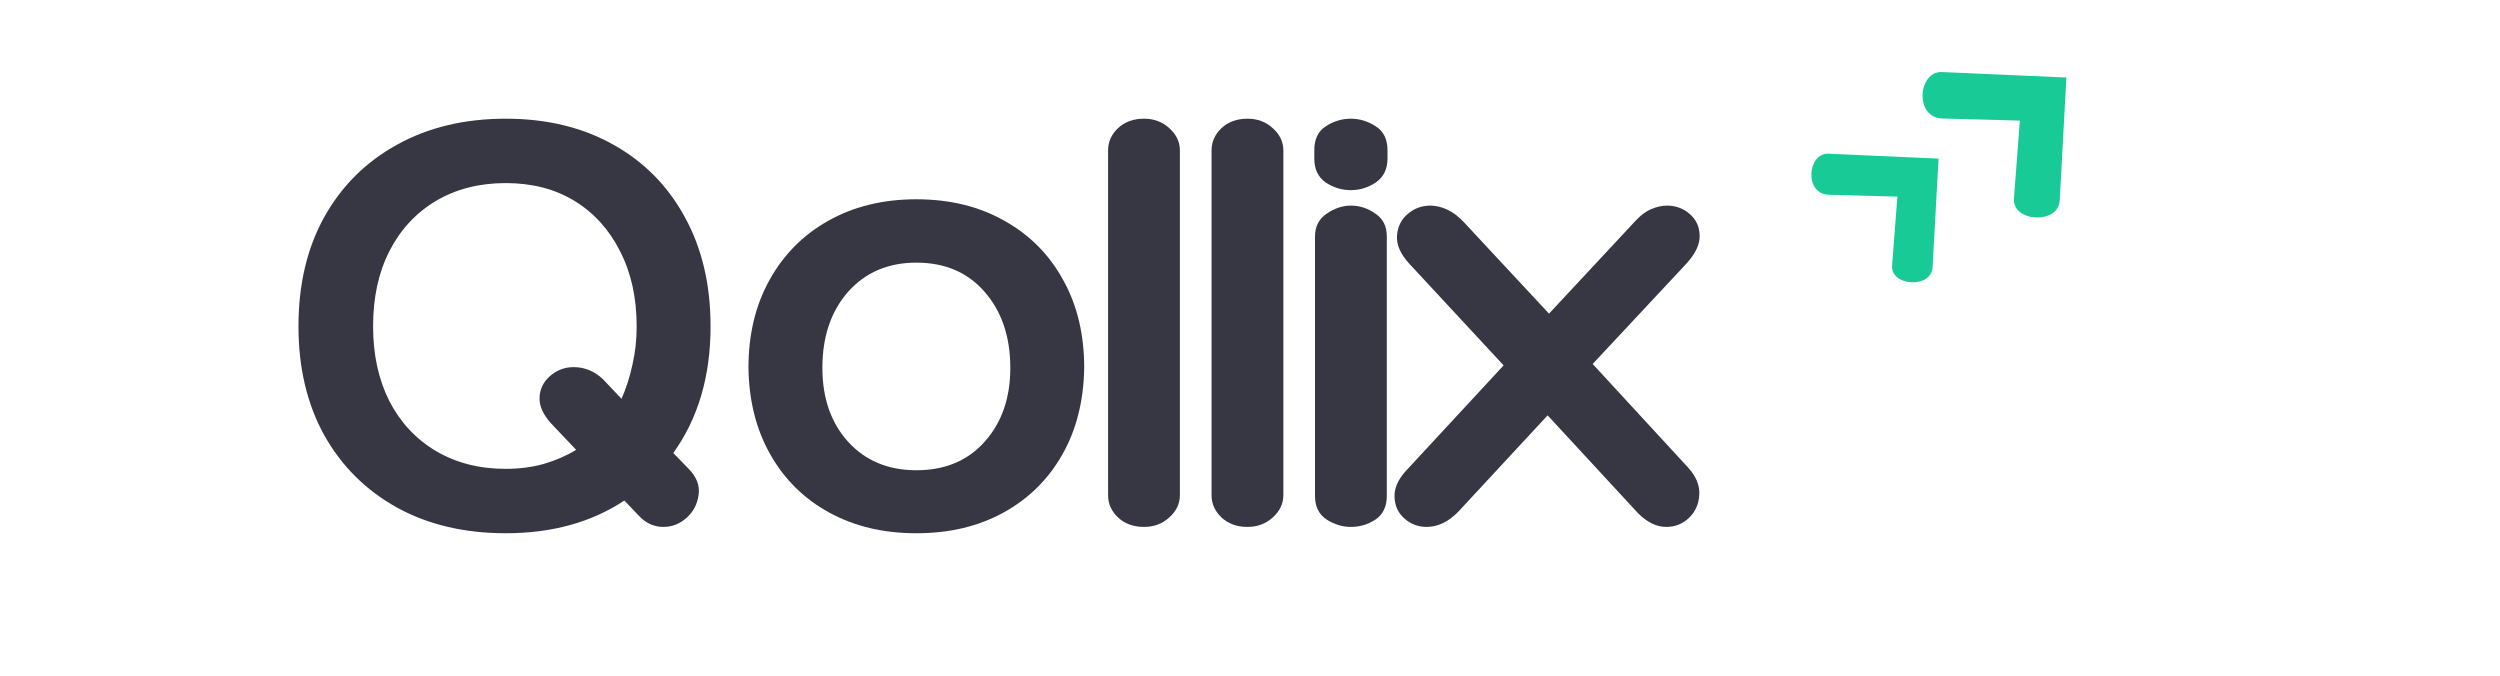
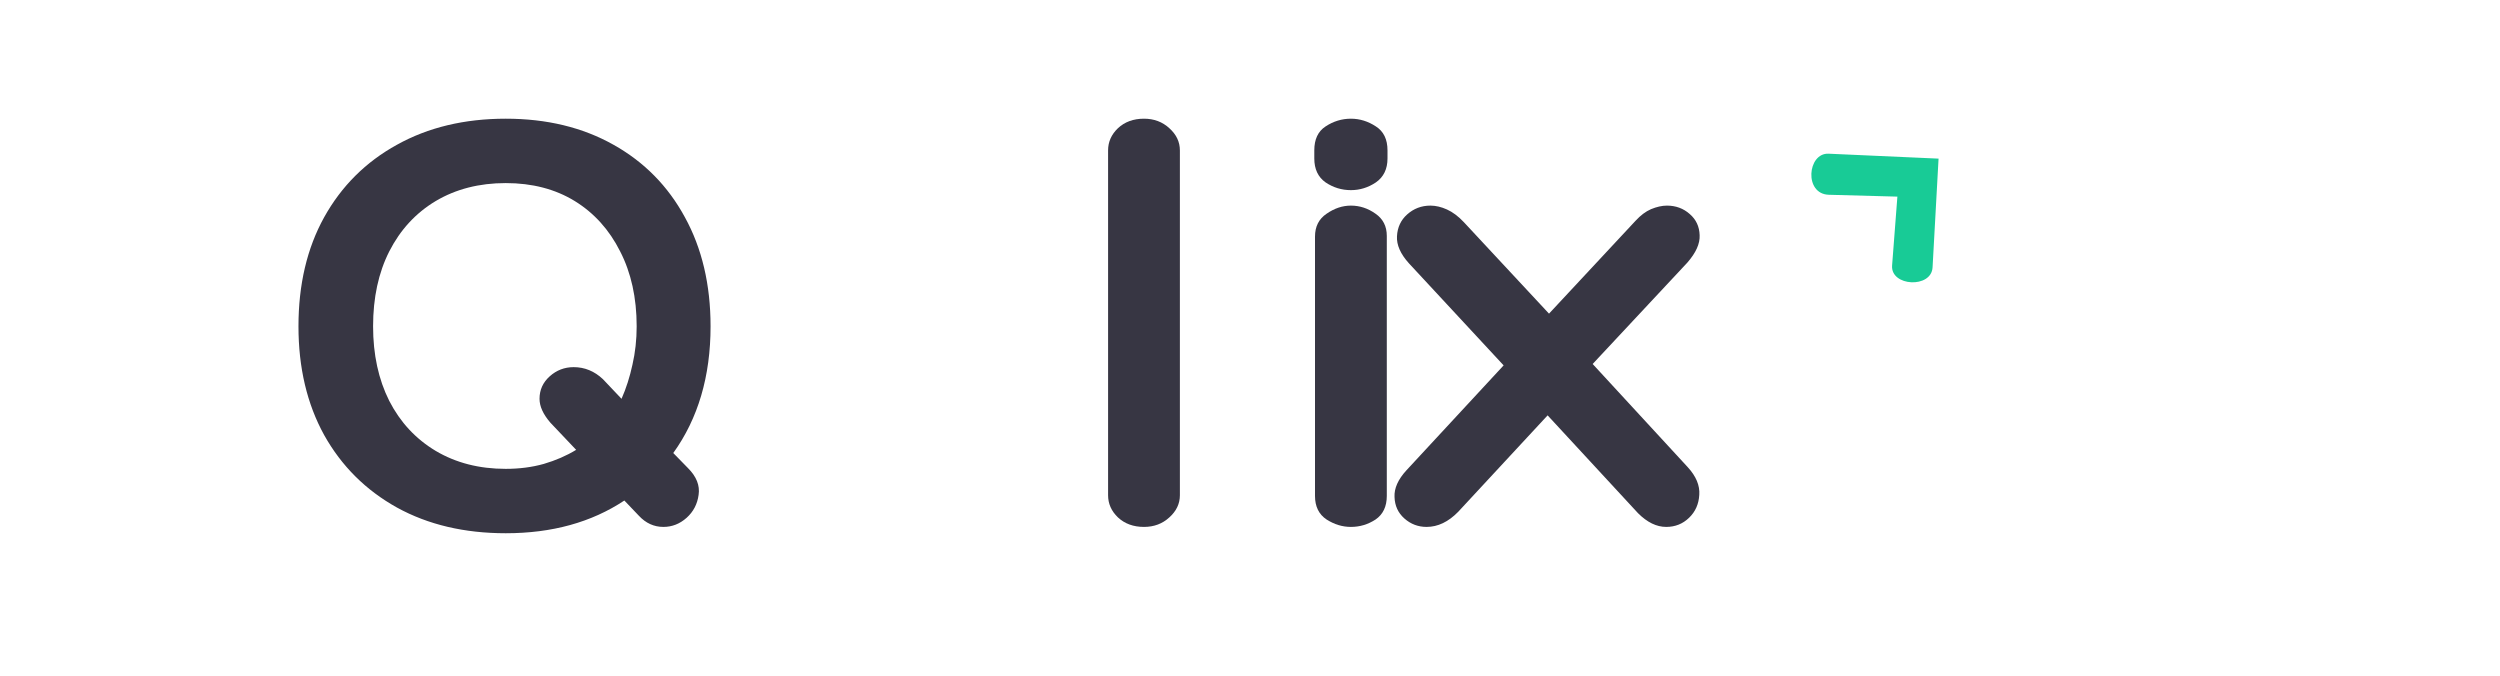
<svg xmlns="http://www.w3.org/2000/svg" width="148" zoomAndPan="magnify" viewBox="0 0 110.88 30" height="40" preserveAspectRatio="xMidYMid meet" version="1.2">
  <defs>
    <clipPath id="ffaa8dbb69">
      <path d="M 80 6 L 87 6 L 87 13 L 80 13 Z M 80 6 " />
    </clipPath>
    <clipPath id="ad0a72b789">
      <path d="M 79.184 7.707 L 83.445 3.766 L 88.867 9.629 L 84.602 13.57 Z M 79.184 7.707 " />
    </clipPath>
    <clipPath id="69dce70b2d">
      <path d="M 79.184 7.707 L 83.445 3.766 L 88.867 9.629 L 84.602 13.57 Z M 79.184 7.707 " />
    </clipPath>
    <clipPath id="7538b24539">
      <path d="M 85 3 L 92 3 L 92 10 L 85 10 Z M 85 3 " />
    </clipPath>
    <clipPath id="9672be7c5c">
-       <path d="M 83.969 4.195 L 88.766 -0.238 L 95.168 6.691 L 90.371 11.125 Z M 83.969 4.195 " />
-     </clipPath>
+       </clipPath>
    <clipPath id="5dd3b3b2a3">
-       <path d="M 83.969 4.195 L 88.766 -0.238 L 95.168 6.691 L 90.371 11.125 Z M 83.969 4.195 " />
-     </clipPath>
+       </clipPath>
    <clipPath id="28da0c4211">
      <path d="M 12 0 L 77 0 L 77 29.031 L 12 29.031 Z M 12 0 " />
    </clipPath>
    <clipPath id="1284d4533c">
      <rect x="0" width="65" y="0" height="30" />
    </clipPath>
  </defs>
  <g id="d587d09e74">
    <g clip-rule="nonzero" clip-path="url(#ffaa8dbb69)">
      <g clip-rule="nonzero" clip-path="url(#ad0a72b789)">
        <g clip-rule="nonzero" clip-path="url(#69dce70b2d)">
          <path style=" stroke:none;fill-rule:nonzero;fill:#18cb96;fill-opacity:1;" d="M 86.012 7.043 L 81.129 6.824 C 80.188 6.781 80.027 8.621 81.145 8.648 L 84.184 8.73 L 83.949 11.789 C 83.879 12.719 85.695 12.816 85.746 11.871 Z M 86.012 7.043 " />
        </g>
      </g>
    </g>
    <g clip-rule="nonzero" clip-path="url(#7538b24539)">
      <g clip-rule="nonzero" clip-path="url(#9672be7c5c)">
        <g clip-rule="nonzero" clip-path="url(#5dd3b3b2a3)">
-           <path style=" stroke:none;fill-rule:nonzero;fill:#18cb96;fill-opacity:1;" d="M 91.688 3.441 L 86.168 3.199 C 85.102 3.148 84.922 5.227 86.184 5.262 L 89.621 5.355 L 89.359 8.812 C 89.277 9.863 91.332 9.977 91.391 8.906 Z M 91.688 3.441 " />
-         </g>
+           </g>
      </g>
    </g>
    <g clip-rule="nonzero" clip-path="url(#28da0c4211)">
      <g transform="matrix(1,0,0,1,12,0)">
        <g clip-path="url(#1284d4533c)">
          <g style="fill:#373643;fill-opacity:1;">
            <g transform="translate(0.583, 23.395)">
              <path style="stroke:none" d="M 17.906 -2.609 C 18.281 -2.234 18.438 -1.836 18.375 -1.422 C 18.32 -1.016 18.145 -0.676 17.844 -0.406 C 17.539 -0.133 17.195 0 16.812 0 C 16.395 0 16.031 -0.164 15.719 -0.5 L 15.078 -1.172 C 13.617 -0.203 11.863 0.281 9.812 0.281 C 7.977 0.281 6.367 -0.098 4.984 -0.859 C 3.598 -1.629 2.52 -2.703 1.75 -4.078 C 0.988 -5.461 0.609 -7.07 0.609 -8.906 C 0.609 -10.758 0.988 -12.375 1.75 -13.75 C 2.52 -15.133 3.598 -16.207 4.984 -16.969 C 6.367 -17.738 7.977 -18.125 9.812 -18.125 C 11.633 -18.125 13.227 -17.738 14.594 -16.969 C 15.957 -16.207 17.016 -15.133 17.766 -13.75 C 18.523 -12.375 18.906 -10.758 18.906 -8.906 C 18.906 -6.688 18.352 -4.812 17.25 -3.281 Z M 9.812 -2.578 C 10.406 -2.578 10.969 -2.648 11.5 -2.797 C 12.031 -2.953 12.508 -3.16 12.938 -3.422 L 11.797 -4.625 C 11.473 -5 11.312 -5.352 11.312 -5.688 C 11.312 -6.082 11.461 -6.414 11.766 -6.688 C 12.066 -6.957 12.422 -7.094 12.828 -7.094 C 13.316 -7.094 13.75 -6.914 14.125 -6.562 L 14.953 -5.688 C 15.16 -6.156 15.32 -6.66 15.438 -7.203 C 15.562 -7.742 15.625 -8.312 15.625 -8.906 C 15.625 -10.176 15.379 -11.285 14.891 -12.234 C 14.41 -13.191 13.738 -13.938 12.875 -14.469 C 12.008 -15 10.988 -15.266 9.812 -15.266 C 8.633 -15.266 7.598 -15 6.703 -14.469 C 5.816 -13.938 5.129 -13.191 4.641 -12.234 C 4.16 -11.285 3.922 -10.176 3.922 -8.906 C 3.922 -7.656 4.16 -6.551 4.641 -5.594 C 5.129 -4.645 5.816 -3.906 6.703 -3.375 C 7.598 -2.844 8.633 -2.578 9.812 -2.578 Z M 9.812 -2.578 " />
            </g>
          </g>
          <g style="fill:#373643;fill-opacity:1;">
            <g transform="translate(20.61, 23.395)">
-               <path style="stroke:none" d="M 8.016 -14.547 C 9.504 -14.547 10.805 -14.227 11.922 -13.594 C 13.047 -12.969 13.914 -12.094 14.531 -10.969 C 15.156 -9.852 15.469 -8.551 15.469 -7.062 C 15.445 -5.602 15.125 -4.32 14.5 -3.219 C 13.875 -2.113 13.004 -1.254 11.891 -0.641 C 10.773 -0.023 9.484 0.281 8.016 0.281 C 6.555 0.281 5.266 -0.023 4.141 -0.641 C 3.023 -1.254 2.156 -2.113 1.531 -3.219 C 0.906 -4.32 0.582 -5.602 0.562 -7.062 C 0.562 -8.551 0.875 -9.852 1.5 -10.969 C 2.125 -12.094 2.992 -12.969 4.109 -13.594 C 5.234 -14.227 6.535 -14.547 8.016 -14.547 Z M 8.016 -2.516 C 9.285 -2.516 10.297 -2.938 11.047 -3.781 C 11.805 -4.625 12.188 -5.719 12.188 -7.062 C 12.188 -8.445 11.805 -9.57 11.047 -10.438 C 10.297 -11.301 9.285 -11.734 8.016 -11.734 C 6.766 -11.734 5.754 -11.301 4.984 -10.438 C 4.223 -9.57 3.844 -8.445 3.844 -7.062 C 3.844 -5.719 4.223 -4.625 4.984 -3.781 C 5.754 -2.938 6.766 -2.516 8.016 -2.516 Z M 8.016 -2.516 " />
-             </g>
+               </g>
          </g>
          <g style="fill:#373643;fill-opacity:1;">
            <g transform="translate(36.155, 23.395)">
              <path style="stroke:none" d="M 4.172 -1.406 C 4.172 -1.031 4.016 -0.703 3.703 -0.422 C 3.398 -0.141 3.023 0 2.578 0 C 2.109 0 1.723 -0.141 1.422 -0.422 C 1.129 -0.703 0.984 -1.031 0.984 -1.406 L 0.984 -16.719 C 0.984 -17.094 1.129 -17.422 1.422 -17.703 C 1.723 -17.984 2.109 -18.125 2.578 -18.125 C 3.023 -18.125 3.398 -17.984 3.703 -17.703 C 4.016 -17.422 4.172 -17.094 4.172 -16.719 Z M 4.172 -1.406 " />
            </g>
          </g>
          <g style="fill:#373643;fill-opacity:1;">
            <g transform="translate(40.749, 23.395)">
-               <path style="stroke:none" d="M 4.172 -1.406 C 4.172 -1.031 4.016 -0.703 3.703 -0.422 C 3.398 -0.141 3.023 0 2.578 0 C 2.109 0 1.723 -0.141 1.422 -0.422 C 1.129 -0.703 0.984 -1.031 0.984 -1.406 L 0.984 -16.719 C 0.984 -17.094 1.129 -17.422 1.422 -17.703 C 1.723 -17.984 2.109 -18.125 2.578 -18.125 C 3.023 -18.125 3.398 -17.984 3.703 -17.703 C 4.016 -17.422 4.172 -17.094 4.172 -16.719 Z M 4.172 -1.406 " />
-             </g>
+               </g>
          </g>
          <g style="fill:#373643;fill-opacity:1;">
            <g transform="translate(45.342, 23.395)">
              <path style="stroke:none" d="M 4.203 -16.359 C 4.203 -15.891 4.031 -15.535 3.688 -15.297 C 3.344 -15.066 2.973 -14.953 2.578 -14.953 C 2.172 -14.953 1.797 -15.066 1.453 -15.297 C 1.117 -15.535 0.953 -15.891 0.953 -16.359 L 0.953 -16.719 C 0.953 -17.207 1.117 -17.562 1.453 -17.781 C 1.797 -18.008 2.172 -18.125 2.578 -18.125 C 2.973 -18.125 3.344 -18.008 3.688 -17.781 C 4.031 -17.562 4.203 -17.207 4.203 -16.719 Z M 0.984 -12.891 C 0.984 -13.336 1.156 -13.676 1.5 -13.906 C 1.844 -14.145 2.203 -14.266 2.578 -14.266 C 2.973 -14.266 3.336 -14.145 3.672 -13.906 C 4.004 -13.676 4.172 -13.348 4.172 -12.922 L 4.172 -1.375 C 4.172 -0.906 4.004 -0.555 3.672 -0.328 C 3.336 -0.109 2.973 0 2.578 0 C 2.203 0 1.844 -0.109 1.5 -0.328 C 1.156 -0.555 0.984 -0.906 0.984 -1.375 Z M 0.984 -12.891 " />
            </g>
          </g>
          <g style="fill:#373643;fill-opacity:1;">
            <g transform="translate(49.935, 23.395)">
              <path style="stroke:none" d="M 12.938 -2.656 C 13.312 -2.25 13.484 -1.836 13.453 -1.422 C 13.43 -1.016 13.281 -0.676 13 -0.406 C 12.719 -0.133 12.379 0 11.984 0 C 11.555 0 11.141 -0.203 10.734 -0.609 L 6.719 -4.953 L 2.75 -0.672 C 2.312 -0.223 1.844 0 1.344 0 C 0.969 0 0.641 -0.125 0.359 -0.375 C 0.078 -0.625 -0.066 -0.941 -0.078 -1.328 C -0.098 -1.711 0.078 -2.109 0.453 -2.516 L 4.766 -7.172 L 0.562 -11.703 C 0.188 -12.117 0.008 -12.52 0.031 -12.906 C 0.051 -13.301 0.203 -13.625 0.484 -13.875 C 0.773 -14.133 1.117 -14.266 1.516 -14.266 C 1.754 -14.266 2 -14.207 2.25 -14.094 C 2.508 -13.977 2.758 -13.789 3 -13.531 L 6.781 -9.469 L 10.625 -13.594 C 10.844 -13.832 11.07 -14.004 11.312 -14.109 C 11.562 -14.211 11.797 -14.266 12.016 -14.266 C 12.41 -14.266 12.75 -14.141 13.031 -13.891 C 13.312 -13.648 13.457 -13.336 13.469 -12.953 C 13.488 -12.578 13.305 -12.172 12.922 -11.734 L 8.719 -7.234 Z M 12.938 -2.656 " />
            </g>
          </g>
        </g>
      </g>
    </g>
  </g>
</svg>